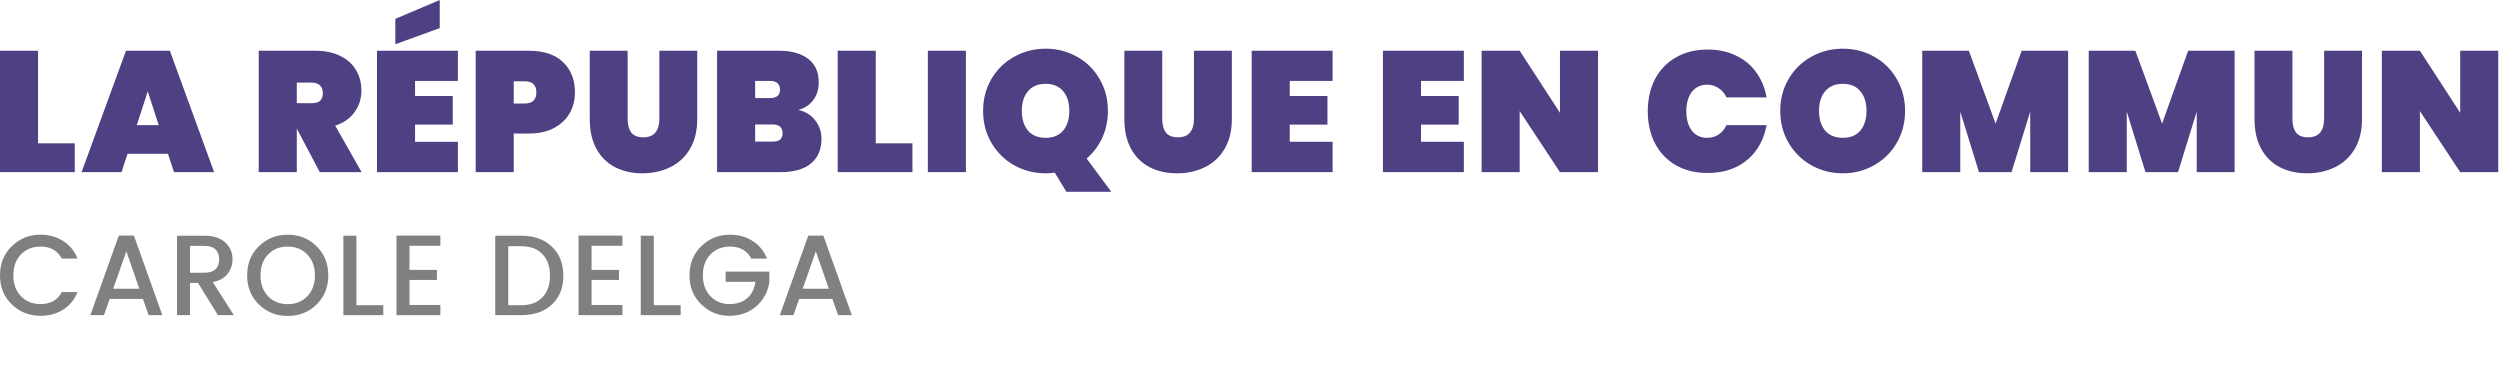
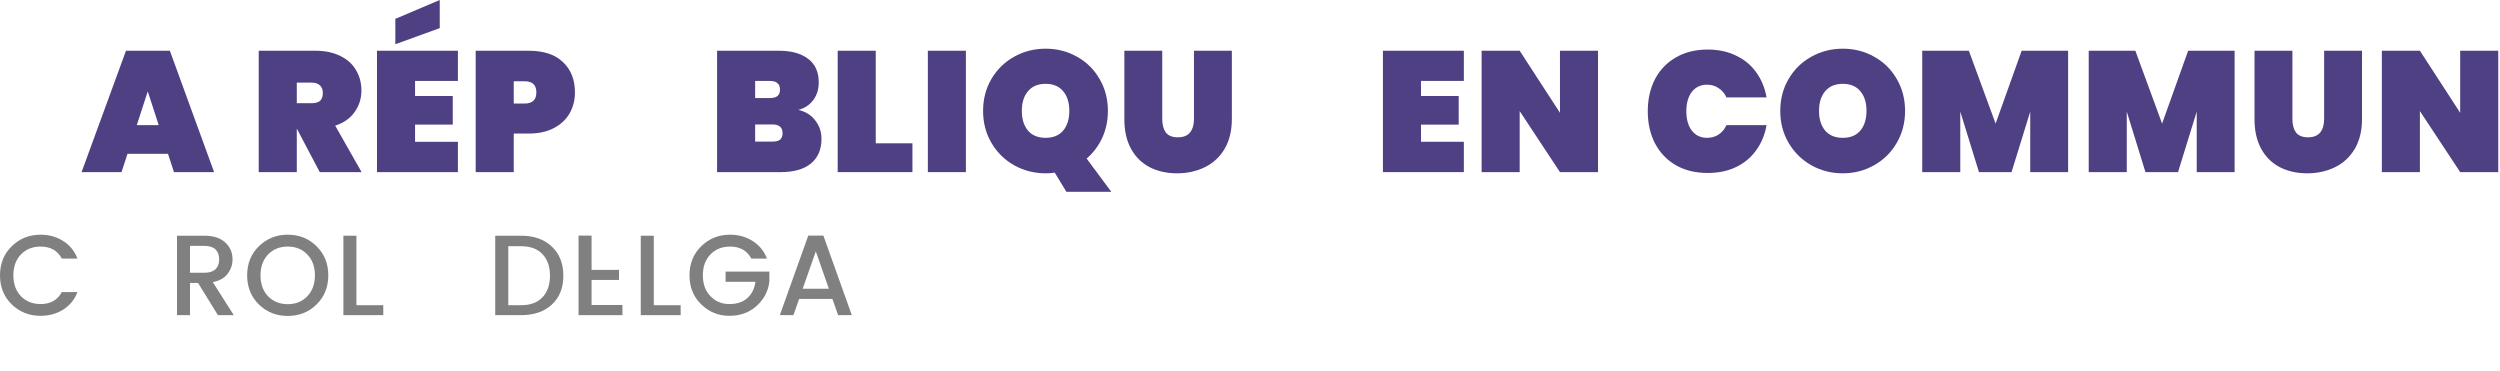
<svg xmlns="http://www.w3.org/2000/svg" width="350" height="52" viewBox="0 0 350 52" fill="none">
  <path d="M349.754 24.096H344.426L338.786 15.552V24.096H333.458V7.104H338.786L344.426 15.792V7.104H349.754V24.096Z" fill="#4F3F83" />
  <path d="M320.937 7.104V16.68C320.937 17.464 321.105 18.088 321.441 18.552C321.793 19 322.353 19.224 323.121 19.224C323.889 19.224 324.457 19 324.825 18.552C325.193 18.088 325.377 17.464 325.377 16.68V7.104H330.681V16.68C330.681 18.296 330.345 19.68 329.673 20.832C329.001 21.968 328.081 22.824 326.913 23.4C325.745 23.976 324.441 24.264 323.001 24.264C321.561 24.264 320.281 23.976 319.161 23.4C318.057 22.824 317.193 21.968 316.569 20.832C315.945 19.696 315.633 18.312 315.633 16.68V7.104H320.937Z" fill="#4F3F83" />
  <path d="M312.844 7.104V24.096H307.54V15.624L304.924 24.096H300.364L297.748 15.624V24.096H292.42V7.104H298.948L302.692 17.304L306.34 7.104H312.844Z" fill="#4F3F83" />
  <path d="M289.536 7.104V24.096H284.232V15.624L281.616 24.096H277.056L274.44 15.624V24.096H269.112V7.104H275.64L279.384 17.304L283.032 7.104H289.536Z" fill="#4F3F83" />
  <path d="M257.998 6.816C259.598 6.816 261.062 7.192 262.39 7.944C263.718 8.68 264.766 9.712 265.534 11.04C266.318 12.368 266.71 13.864 266.71 15.528C266.71 17.192 266.318 18.688 265.534 20.016C264.766 21.344 263.71 22.384 262.366 23.136C261.038 23.888 259.582 24.264 257.998 24.264C256.398 24.264 254.926 23.888 253.582 23.136C252.254 22.384 251.198 21.344 250.414 20.016C249.63 18.688 249.238 17.192 249.238 15.528C249.238 13.864 249.63 12.368 250.414 11.04C251.198 9.712 252.254 8.68 253.582 7.944C254.926 7.192 256.398 6.816 257.998 6.816ZM257.998 11.736C256.926 11.736 256.102 12.08 255.526 12.768C254.95 13.44 254.662 14.36 254.662 15.528C254.662 16.68 254.95 17.6 255.526 18.288C256.102 18.96 256.926 19.296 257.998 19.296C259.054 19.296 259.87 18.96 260.446 18.288C261.022 17.6 261.31 16.68 261.31 15.528C261.31 14.36 261.022 13.44 260.446 12.768C259.87 12.08 259.054 11.736 257.998 11.736Z" fill="#4F3F83" />
  <path d="M239.087 6.936C240.559 6.936 241.871 7.216 243.023 7.776C244.191 8.32 245.135 9.096 245.855 10.104C246.591 11.112 247.08 12.288 247.32 13.632H241.704C241.448 13.072 241.08 12.64 240.6 12.336C240.136 12.016 239.6 11.856 238.992 11.856C238.096 11.856 237.383 12.192 236.855 12.864C236.343 13.536 236.087 14.44 236.087 15.576C236.087 16.712 236.343 17.616 236.855 18.288C237.383 18.96 238.096 19.296 238.992 19.296C239.6 19.296 240.136 19.144 240.6 18.84C241.08 18.52 241.448 18.08 241.704 17.52H247.32C247.08 18.864 246.591 20.04 245.855 21.048C245.135 22.056 244.191 22.84 243.023 23.4C241.871 23.944 240.559 24.216 239.087 24.216C237.375 24.216 235.888 23.856 234.624 23.136C233.36 22.4 232.383 21.376 231.695 20.064C231.023 18.752 230.688 17.256 230.688 15.576C230.688 13.896 231.023 12.4 231.695 11.088C232.383 9.776 233.36 8.76 234.624 8.04C235.888 7.304 237.375 6.936 239.087 6.936Z" fill="#4F3F83" />
  <path d="M223.723 24.096H218.395L212.755 15.552V24.096H207.427V7.104H212.755L218.395 15.792V7.104H223.723V24.096Z" fill="#4F3F83" />
  <path d="M198.938 11.328V13.44H204.218V17.448H198.938V19.848H204.938V24.096H193.61V7.104H204.938V11.328H198.938Z" fill="#4F3F83" />
-   <path d="M180.564 11.328V13.44H185.844V17.448H180.564V19.848H186.564V24.096H175.236V7.104H186.564V11.328H180.564Z" fill="#4F3F83" />
  <path d="M162.714 7.104V16.68C162.714 17.464 162.882 18.088 163.218 18.552C163.57 19 164.13 19.224 164.898 19.224C165.666 19.224 166.234 19 166.602 18.552C166.97 18.088 167.154 17.464 167.154 16.68V7.104H172.458V16.68C172.458 18.296 172.122 19.68 171.45 20.832C170.778 21.968 169.858 22.824 168.69 23.4C167.522 23.976 166.218 24.264 164.778 24.264C163.338 24.264 162.058 23.976 160.938 23.4C159.834 22.824 158.97 21.968 158.346 20.832C157.722 19.696 157.41 18.312 157.41 16.68V7.104H162.714Z" fill="#4F3F83" />
  <path d="M149.297 26.856L147.665 24.168C147.297 24.232 146.873 24.264 146.393 24.264C144.793 24.264 143.321 23.888 141.977 23.136C140.649 22.384 139.593 21.344 138.809 20.016C138.025 18.688 137.633 17.192 137.633 15.528C137.633 13.864 138.025 12.368 138.809 11.04C139.593 9.712 140.649 8.68 141.977 7.944C143.321 7.192 144.793 6.816 146.393 6.816C147.993 6.816 149.457 7.192 150.785 7.944C152.113 8.68 153.161 9.712 153.929 11.04C154.713 12.368 155.105 13.864 155.105 15.528C155.105 16.888 154.841 18.144 154.313 19.296C153.785 20.432 153.057 21.4 152.129 22.2L155.585 26.856H149.297ZM143.057 15.528C143.057 16.68 143.345 17.6 143.921 18.288C144.497 18.96 145.321 19.296 146.393 19.296C147.449 19.296 148.265 18.96 148.841 18.288C149.417 17.6 149.705 16.68 149.705 15.528C149.705 14.36 149.417 13.44 148.841 12.768C148.265 12.08 147.449 11.736 146.393 11.736C145.321 11.736 144.497 12.08 143.921 12.768C143.345 13.44 143.057 14.36 143.057 15.528Z" fill="#4F3F83" />
  <path d="M135.226 7.104V24.096H129.898V7.104H135.226Z" fill="#4F3F83" />
  <path d="M122.605 20.064H127.741V24.096H117.277V7.104H122.605V20.064Z" fill="#4F3F83" />
  <path d="M111.768 15.384C112.792 15.624 113.584 16.12 114.144 16.872C114.72 17.608 115.008 18.464 115.008 19.44C115.008 20.928 114.512 22.08 113.52 22.896C112.544 23.696 111.136 24.096 109.296 24.096H100.392V7.104H109.056C110.784 7.104 112.144 7.48 113.136 8.232C114.128 8.984 114.624 10.08 114.624 11.52C114.624 12.512 114.36 13.352 113.832 14.04C113.32 14.712 112.632 15.16 111.768 15.384ZM105.72 13.728H107.784C108.264 13.728 108.616 13.632 108.84 13.44C109.08 13.248 109.2 12.952 109.2 12.552C109.2 12.136 109.08 11.832 108.84 11.64C108.616 11.432 108.264 11.328 107.784 11.328H105.72V13.728ZM108.144 19.824C108.624 19.824 108.976 19.736 109.2 19.56C109.44 19.368 109.56 19.064 109.56 18.648C109.56 17.832 109.088 17.424 108.144 17.424H105.72V19.824H108.144Z" fill="#4F3F83" />
-   <path d="M87.869 7.104V16.68C87.869 17.464 88.037 18.088 88.373 18.552C88.725 19 89.285 19.224 90.053 19.224C90.821 19.224 91.389 19 91.757 18.552C92.125 18.088 92.309 17.464 92.309 16.68V7.104H97.613V16.68C97.613 18.296 97.277 19.68 96.605 20.832C95.933 21.968 95.013 22.824 93.845 23.4C92.677 23.976 91.373 24.264 89.933 24.264C88.493 24.264 87.213 23.976 86.093 23.4C84.989 22.824 84.125 21.968 83.501 20.832C82.877 19.696 82.565 18.312 82.565 16.68V7.104H87.869Z" fill="#4F3F83" />
  <path d="M71.924 18.696V24.096H66.596V7.104H74.036C76.116 7.104 77.708 7.632 78.812 8.688C79.932 9.744 80.492 11.16 80.492 12.936C80.492 14.008 80.244 14.984 79.748 15.864C79.252 16.728 78.516 17.416 77.54 17.928C76.58 18.44 75.412 18.696 74.036 18.696H71.924ZM73.436 14.496C74.54 14.496 75.092 13.976 75.092 12.936C75.092 11.896 74.54 11.376 73.436 11.376H71.924V14.496H73.436Z" fill="#4F3F83" />
  <path d="M58.107 11.328V13.44H63.387V17.448H58.107V19.848H64.107V24.096H52.779V7.104H64.107V11.328H58.107ZM61.563 3.936L55.347 6.192V2.64L61.563 0V3.936Z" fill="#4F3F83" />
  <path d="M44.766 24.096L41.55 18V24.096H36.222V7.104H44.142C45.518 7.104 46.694 7.352 47.67 7.848C48.646 8.328 49.374 8.992 49.854 9.84C50.35 10.672 50.598 11.616 50.598 12.672C50.598 13.808 50.278 14.816 49.638 15.696C49.014 16.576 48.11 17.208 46.926 17.592L50.622 24.096H44.766ZM41.55 14.448H43.662C44.174 14.448 44.558 14.336 44.814 14.112C45.07 13.872 45.198 13.504 45.198 13.008C45.198 12.56 45.062 12.208 44.79 11.952C44.534 11.696 44.158 11.568 43.662 11.568H41.55V14.448Z" fill="#4F3F83" />
  <path d="M23.517 21.528H17.853L17.013 24.096H11.421L17.637 7.104H23.781L29.973 24.096H24.357L23.517 21.528ZM22.221 17.52L20.685 12.792L19.149 17.52H22.221Z" fill="#4F3F83" />
-   <path d="M5.328 20.064H10.464V24.096H0V7.104H5.328V20.064Z" fill="#4F3F83" />
  <path d="M117.335 44.12L116.535 41.848H111.879L111.079 44.12H109.175L113.159 32.984H115.271L119.255 44.12H117.335ZM112.375 40.424H116.039L114.215 35.192L112.375 40.424Z" fill="#808080" />
  <path d="M102.096 44.216C100.582 44.216 99.275 43.683 98.176 42.616C97.078 41.549 96.528 40.195 96.528 38.552C96.528 36.899 97.078 35.539 98.176 34.472C99.275 33.395 100.619 32.856 102.208 32.856C103.392 32.856 104.443 33.149 105.36 33.736C106.288 34.312 106.96 35.133 107.376 36.2H105.184C104.587 35.08 103.595 34.52 102.208 34.52C101.088 34.52 100.171 34.888 99.456 35.624C98.752 36.36 98.4 37.336 98.4 38.552C98.4 39.757 98.752 40.728 99.456 41.464C100.171 42.2 101.056 42.568 102.112 42.568C103.168 42.568 104.006 42.291 104.624 41.736C105.254 41.171 105.632 40.408 105.76 39.448H101.584V38.024H107.712V39.448C107.542 40.781 106.944 41.912 105.92 42.84C104.896 43.757 103.622 44.216 102.096 44.216Z" fill="#808080" />
  <path d="M89.707 33H91.531V42.728H95.291V44.12H89.707V33Z" fill="#808080" />
-   <path d="M87.14 32.984V34.408H82.82V37.784H86.66V39.192H82.82V42.696H87.14V44.12H80.996V32.984H87.14Z" fill="#808080" />
+   <path d="M87.14 32.984H82.82V37.784H86.66V39.192H82.82V42.696H87.14V44.12H80.996V32.984H87.14Z" fill="#808080" />
  <path d="M71.156 42.728H72.964C74.255 42.728 75.247 42.36 75.94 41.624C76.644 40.888 76.996 39.88 76.996 38.6C76.996 37.309 76.644 36.301 75.94 35.576C75.247 34.84 74.255 34.472 72.964 34.472H71.156V42.728ZM72.964 33C74.756 33 76.185 33.507 77.252 34.52C78.329 35.523 78.868 36.883 78.868 38.6C78.868 40.307 78.329 41.656 77.252 42.648C76.185 43.629 74.756 44.12 72.964 44.12H69.332V33H72.964Z" fill="#808080" />
-   <path d="M61.649 32.984V34.408H57.329V37.784H61.169V39.192H57.329V42.696H61.649V44.12H55.505V32.984H61.649Z" fill="#808080" />
  <path d="M48.075 33H49.899V42.728H53.659V44.12H48.075V33Z" fill="#808080" />
  <path d="M40.281 42.584C41.401 42.584 42.313 42.216 43.017 41.48C43.731 40.733 44.089 39.757 44.089 38.552C44.089 37.336 43.731 36.36 43.017 35.624C42.313 34.888 41.401 34.52 40.281 34.52C39.161 34.52 38.243 34.888 37.529 35.624C36.825 36.36 36.473 37.336 36.473 38.552C36.473 39.757 36.825 40.733 37.529 41.48C38.243 42.216 39.161 42.584 40.281 42.584ZM40.281 44.232C38.691 44.232 37.347 43.699 36.249 42.632C35.15 41.555 34.601 40.195 34.601 38.552C34.601 36.899 35.15 35.539 36.249 34.472C37.347 33.395 38.691 32.856 40.281 32.856C41.881 32.856 43.225 33.395 44.313 34.472C45.411 35.539 45.961 36.899 45.961 38.552C45.961 40.195 45.411 41.555 44.313 42.632C43.225 43.699 41.881 44.232 40.281 44.232Z" fill="#808080" />
  <path d="M26.603 39.608V44.12H24.779V33H28.619C29.878 33 30.849 33.315 31.531 33.944C32.214 34.563 32.555 35.352 32.555 36.312C32.555 37.059 32.326 37.731 31.867 38.328C31.419 38.925 30.726 39.315 29.787 39.496L32.731 44.12H30.507L27.723 39.608H26.603ZM26.603 34.424V38.184H28.619C29.313 38.184 29.83 38.019 30.171 37.688C30.513 37.357 30.683 36.899 30.683 36.312C30.683 35.715 30.513 35.251 30.171 34.92C29.83 34.589 29.313 34.424 28.619 34.424H26.603Z" fill="#808080" />
-   <path d="M20.808 44.12L20.008 41.848H15.351L14.552 44.12H12.648L16.631 32.984H18.744L22.727 44.12H20.808ZM15.848 40.424H19.512L17.688 35.192L15.848 40.424Z" fill="#808080" />
  <path d="M5.68 44.216C4.091 44.216 2.747 43.683 1.648 42.616C0.549 41.549 0 40.195 0 38.552C0 36.899 0.549 35.539 1.648 34.472C2.747 33.395 4.091 32.856 5.68 32.856C6.864 32.856 7.915 33.149 8.832 33.736C9.76 34.312 10.432 35.133 10.848 36.2H8.656C8.059 35.08 7.067 34.52 5.68 34.52C4.56 34.52 3.643 34.888 2.928 35.624C2.224 36.36 1.872 37.336 1.872 38.552C1.872 39.757 2.224 40.728 2.928 41.464C3.643 42.2 4.56 42.568 5.68 42.568C7.067 42.568 8.059 42.008 8.656 40.888H10.848C10.432 41.955 9.76 42.776 8.832 43.352C7.915 43.928 6.864 44.216 5.68 44.216Z" fill="#808080" />
</svg>